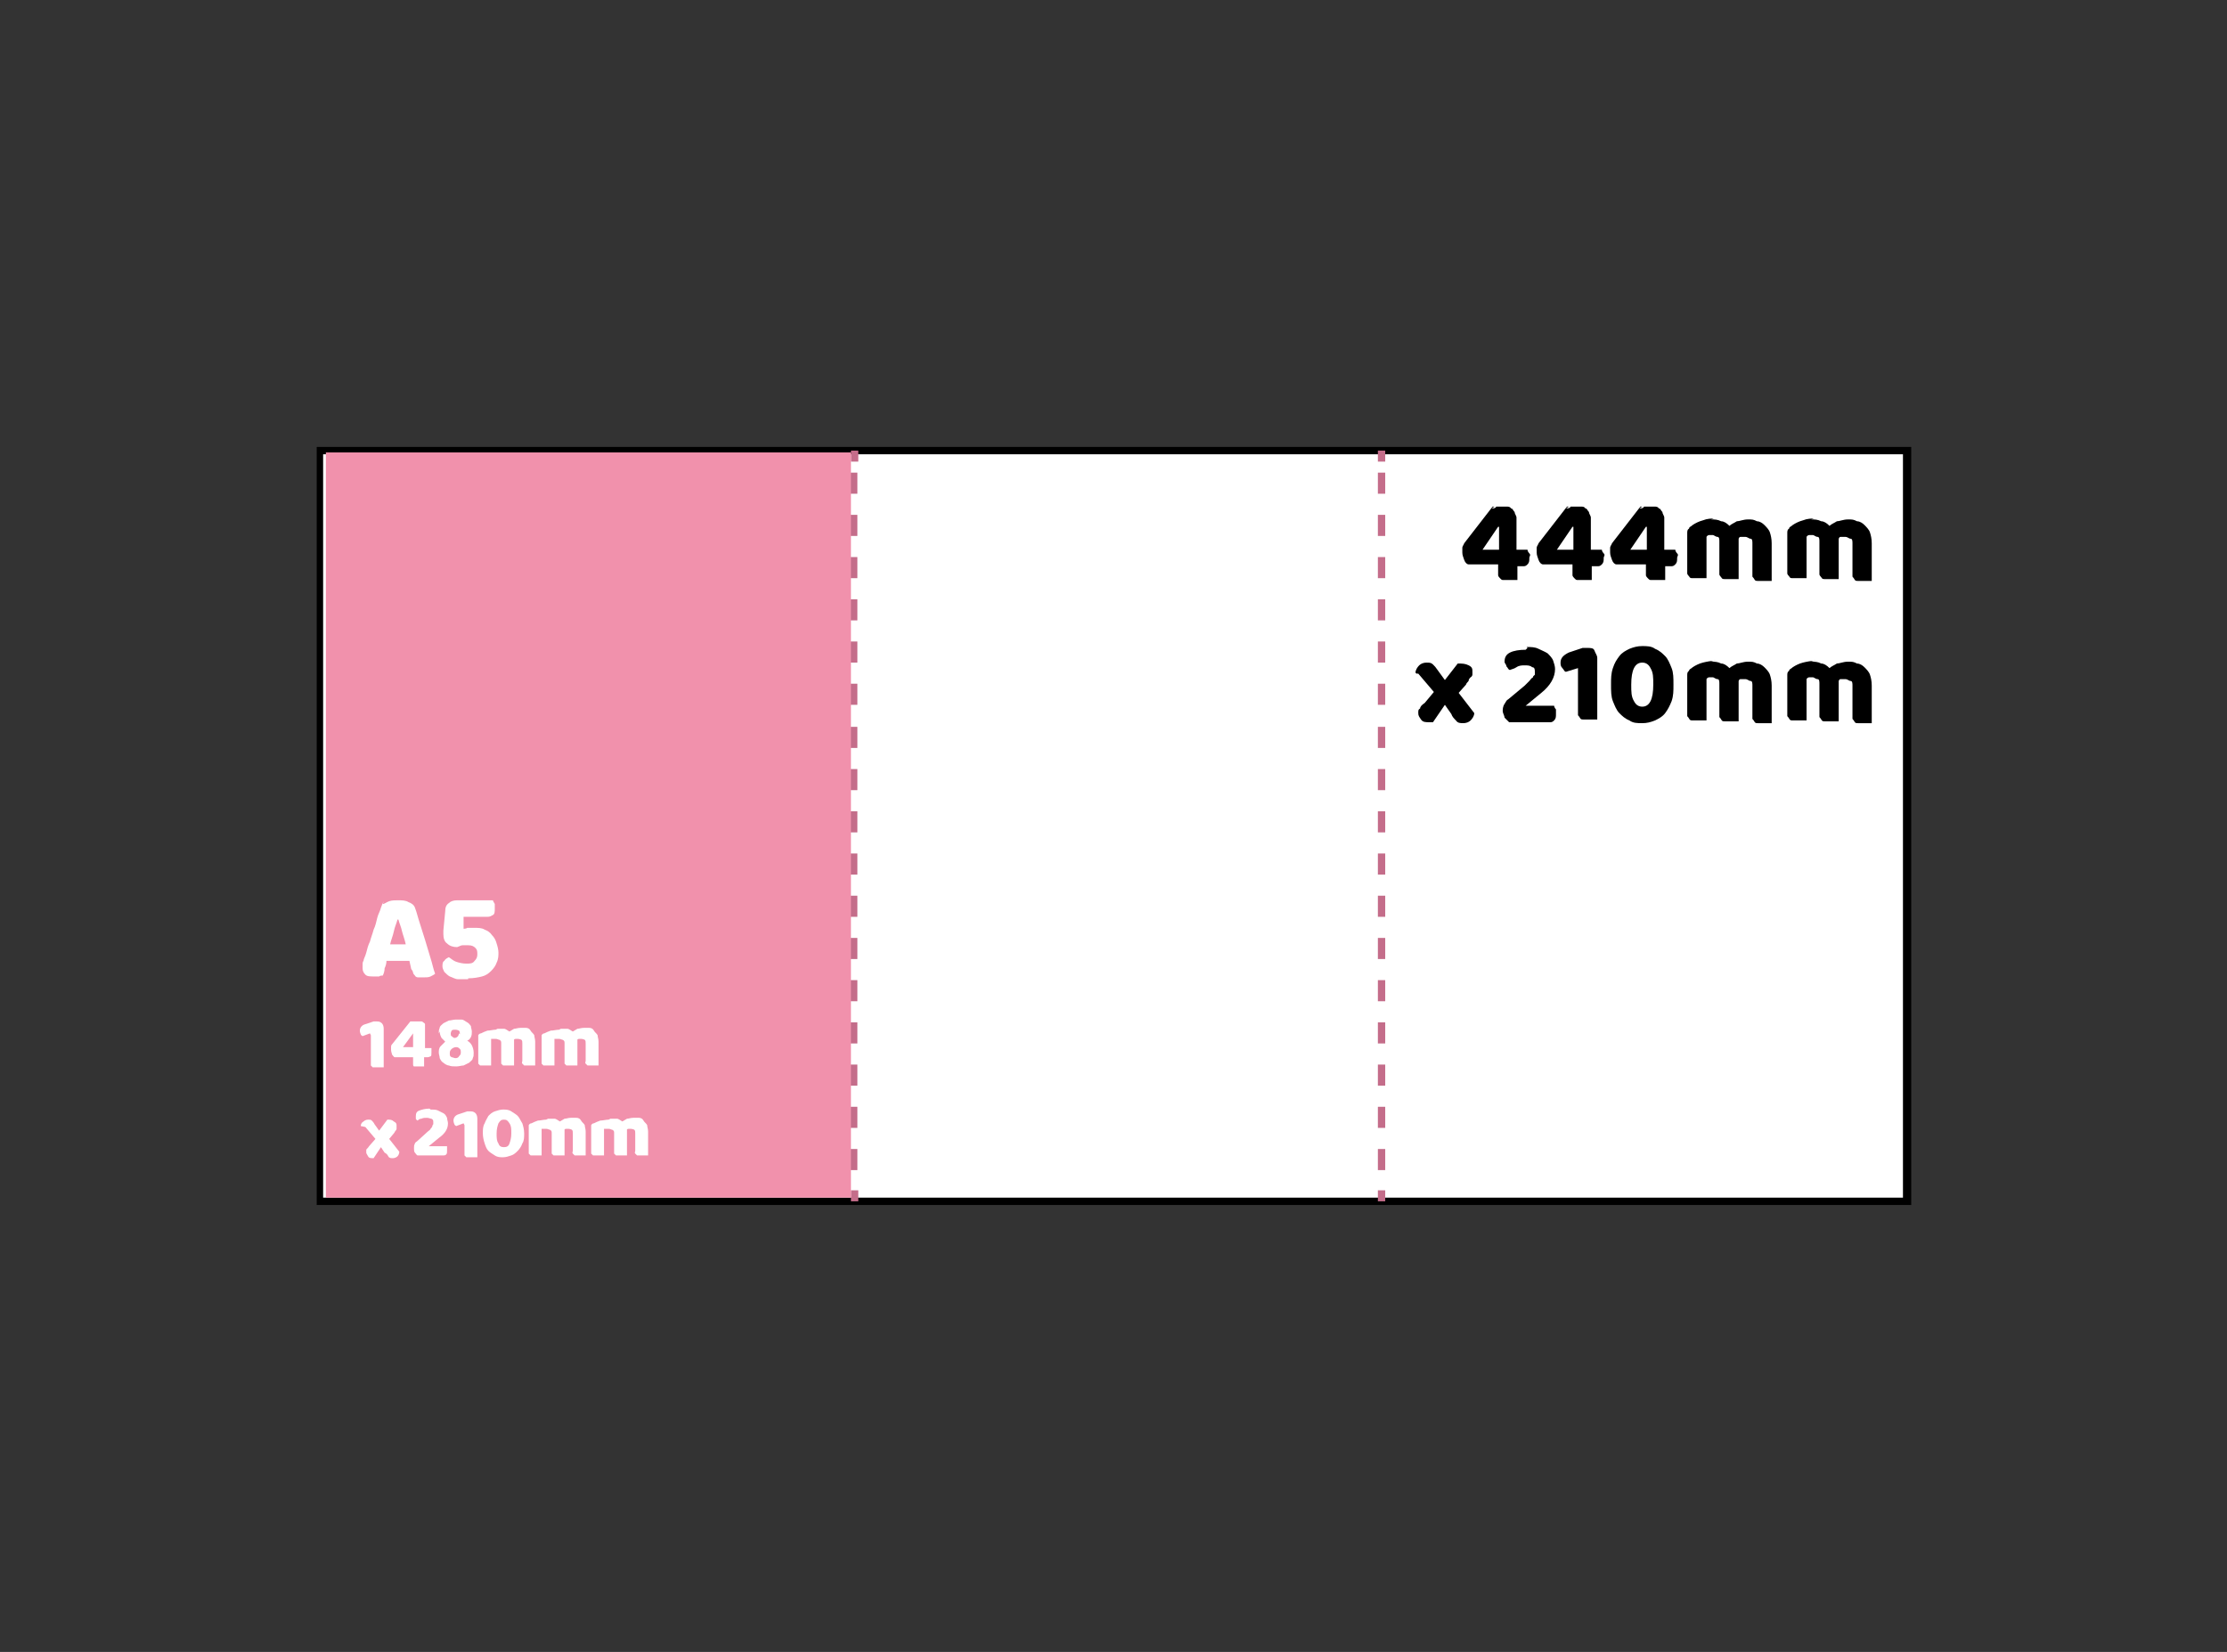
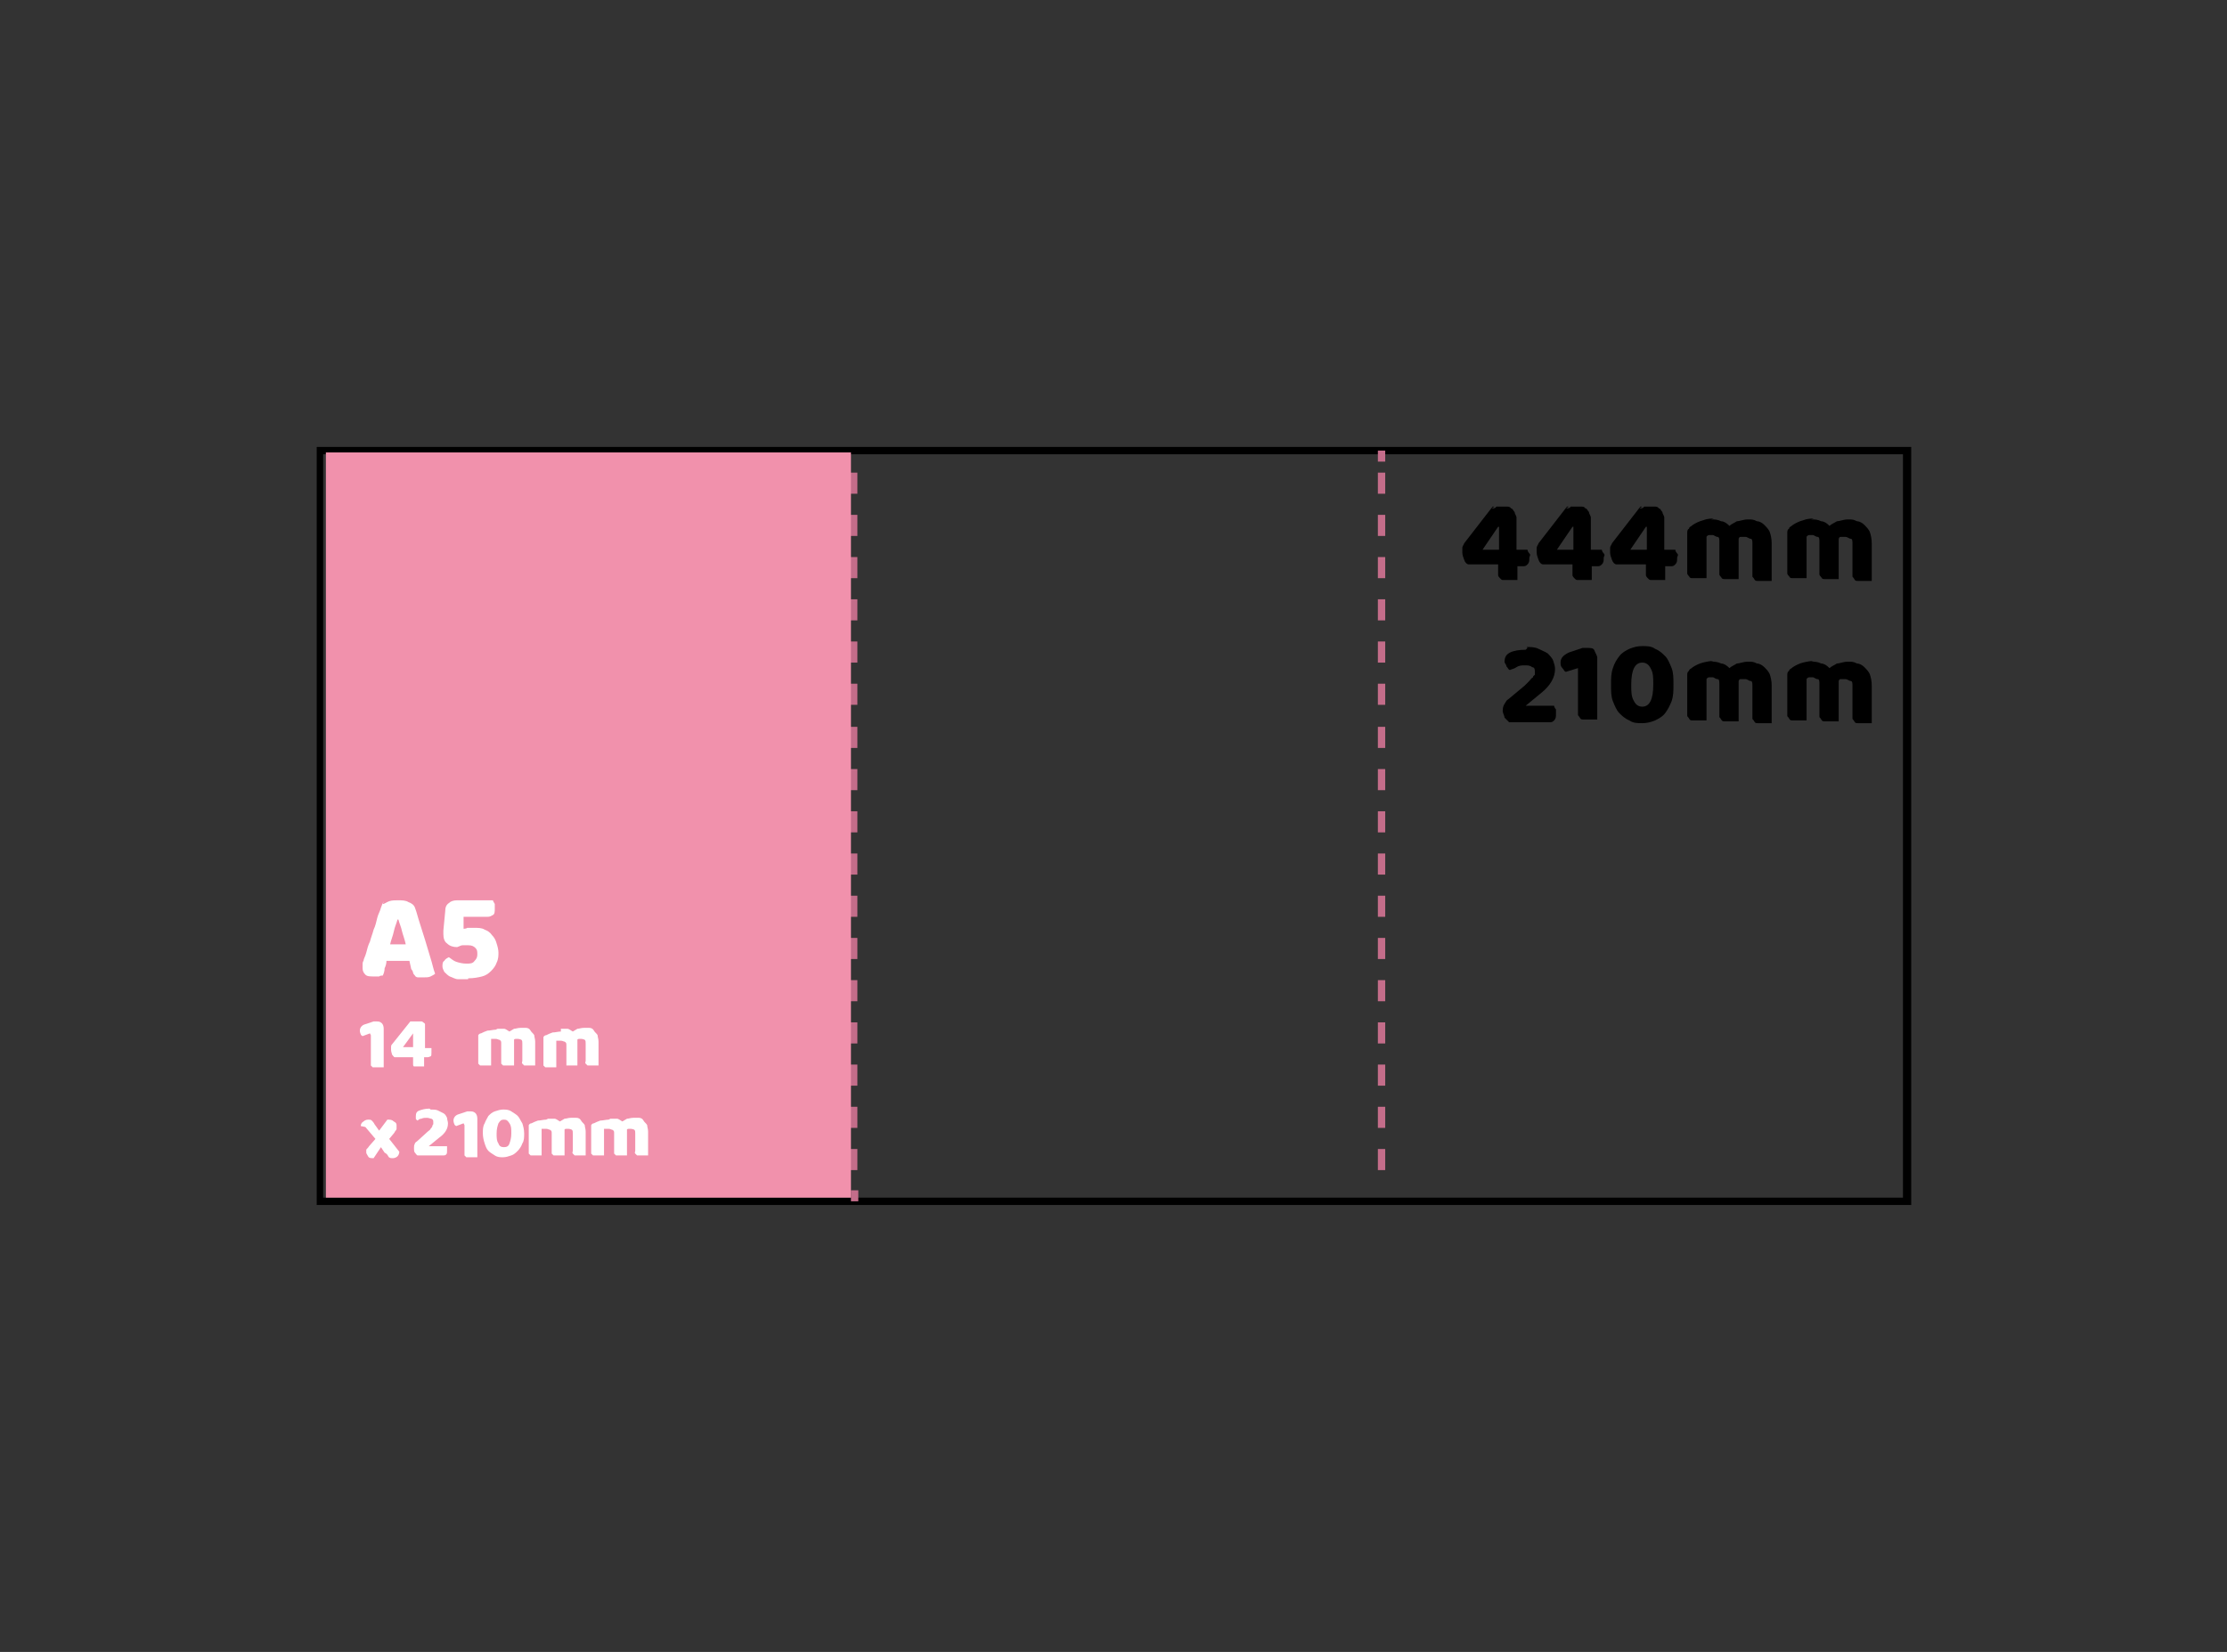
<svg xmlns="http://www.w3.org/2000/svg" id="Layer_1" version="1.1" viewBox="0 0 242.6 180">
  <rect x="0" y="0" width="242.6" height="180" fill="#333333" stroke="none" />
  <defs>
    <style>
      .st0 {
        fill: #f191ac;
      }

      .st1 {
        fill: #fff;
      }

      .st2 {
        fill: #c46d8a;
      }
    </style>
  </defs>
-   <rect class="st1" x="34.8" y="49.1" width="172.9" height="81.8" />
  <path d="M208.1,131.3H34.5V48.7h173.7v82.6ZM35.2,130.5h172.1V49.5H35.2v81Z" />
  <rect class="st2" x="92.7" y="129.7" width=".8" height="1.2" />
  <path class="st2" d="M93.4,127.5h-.8v-2.3h.8v2.3ZM93.4,122.9h-.8v-2.3h.8v2.3ZM93.4,118.3h-.8v-2.3h.8v2.3ZM93.4,113.7h-.8v-2.3h.8v2.3ZM93.4,109.1h-.8v-2.3h.8v2.3ZM93.4,104.5h-.8v-2.3h.8v2.3ZM93.4,99.9h-.8v-2.3h.8v2.3ZM93.4,95.3h-.8v-2.3h.8v2.3ZM93.4,90.7h-.8v-2.3h.8v2.3ZM93.4,86.1h-.8v-2.3h.8v2.3ZM93.4,81.5h-.8v-2.3h.8v2.3ZM93.4,76.8h-.8v-2.3h.8v2.3ZM93.4,72.2h-.8v-2.3h.8v2.3ZM93.4,67.6h-.8v-2.3h.8v2.3ZM93.4,63h-.8v-2.3h.8v2.3ZM93.4,58.4h-.8v-2.3h.8v2.3ZM93.4,53.8h-.8v-2.3h.8v2.3Z" />
-   <rect class="st2" x="92.7" y="49.1" width=".8" height="1.2" />
  <rect class="st0" x="35.5" y="49.3" width="57.2" height="81.2" />
  <path class="st1" d="M-26.8,72.8c.2,0,.5-.2.8-.3s.8-.2,1.2-.2,1.1,0,1.5.2c.5.2.7.5.8.8.2.6.5,1.3.7,2.1s.5,1.6.7,2.5.5,1.7.7,2.5c.2.8.5,1.5.6,2.1-.2.2-.3.3-.6.4s-.6.2-1,.2h-.7c-.2,0-.3,0-.5-.2-.2,0-.2-.2-.3-.4,0-.2-.2-.3-.2-.5l-.3-1.2h-3.1c0,.3-.2.7-.3,1.1,0,.4-.2.7-.3,1.1-.2,0-.3,0-.5.2h-.6c-.6,0-1,0-1.3-.3-.3-.2-.4-.5-.4-.8v-.5c0-.2,0-.4.2-.5,0-.3.2-.7.3-1.2s.3-.9.5-1.5c.2-.5.4-1.1.5-1.6.2-.5.4-1.1.5-1.6.2-.5.3-.9.5-1.3s.2-.7.3-.9h.3ZM-24.8,75c-.2.5-.3,1-.5,1.6-.2.6-.4,1.2-.5,1.8h2.1c-.2-.6-.3-1.2-.5-1.8-.2-.6-.3-1.1-.5-1.6h-.2Z" />
  <path class="st1" d="M-15.2,83.1c-.5,0-1,0-1.5-.2-.5,0-.8-.2-1.1-.4s-.5-.4-.7-.6c-.2-.2-.2-.5-.2-.8s0-.6.3-.8c.2-.2.4-.4.6-.5.3.2.7.5,1,.6.4.2.8.2,1.4.2s.9-.2,1.2-.4.3-.5.3-.8,0-.6-.3-.8c-.2-.2-.5-.3-1-.3s-.5,0-.8,0c-.2,0-.5.2-.7.3-.5,0-1-.2-1.3-.5-.3-.3-.5-.7-.5-1.3v-.5l.2-2.6c0-.5.2-.8.5-1.2s.7-.5,1.2-.5h4.9c0,.2.2.3.2.5,0,.2,0,.4,0,.6,0,.5,0,.8-.3.9-.2.2-.5.3-.8.3h-3.3l-.2,1.6c.2,0,.5,0,.7-.2h.8c.6,0,1.1,0,1.5.2.5.2.8.4,1.1.7s.5.7.6,1.1.2.8.2,1.3,0,.9-.2,1.4-.4.8-.8,1.2c-.3.3-.8.6-1.3.8-.5.2-1.2.3-1.9.3v.2Z" />
  <path class="st1" d="M-29.1,88.4l-.8.2s-.2-.2-.2-.2c0,0,0-.2,0-.4,0-.3.2-.5.5-.6l.8-.3h.3c.2,0,.4,0,.5.2.2.2.2.3.2.5v3.8h-.8c0,0-.2,0-.2,0s0,0-.2-.2v-3.1.2Z" />
  <path class="st1" d="M-25.1,87.2h.9c0,0,.2,0,.3,0,0,0,.2.2.2.2v2.2h.6s0,.2,0,.2v.3c0,.2,0,.3-.2.4,0,0-.2.2-.3.2h-.3v.8h-1.1l-.2-.2v-.7h-1.8c0,0-.2-.2-.3-.2,0,0-.2-.2-.2-.4v-.3c0,0,0-.2.2-.3l1.8-2.2.2-.2ZM-24.8,88.4h0l-1,1.4h1v-1.4Z" />
  <path class="st1" d="M-22.3,88.4c0-.2,0-.4.2-.5,0-.2.2-.3.3-.4.2-.2.3-.2.5-.3.2,0,.5,0,.7,0s.5,0,.7,0c.2,0,.4.2.5.2s.2.2.3.4.2.3.2.5,0,.4-.2.5c0,.2-.2.3-.4.4.2.2.3.3.5.5s.2.4.2.7,0,.4-.2.5-.2.3-.4.4c-.2.2-.3.2-.5.3-.2,0-.5,0-.8,0s-.5,0-.8,0c-.2,0-.4-.2-.5-.3-.2-.2-.3-.2-.4-.4s-.2-.3-.2-.5,0-.5.2-.7.2-.3.4-.4c-.2,0-.2-.2-.3-.4s-.2-.4-.2-.6h.2ZM-21.2,90.3c0,.2,0,.3.2.4,0,0,.2.2.4.2s.3,0,.4-.2.2-.2.2-.4,0-.2-.2-.4-.2-.2-.4-.2c-.2,0-.4.2-.5.2,0,0-.2.2-.2.4h0ZM-20.2,88.4c0-.2,0-.2-.2-.3s-.2-.2-.3-.2-.2,0-.3.2-.2.2-.2.3,0,.2.2.3c0,0,.2.2.3.2s.3,0,.4-.2.2-.2.2-.3h0Z" />
  <path class="st1" d="M-16.5,88c.2,0,.4,0,.6,0,.2,0,.4.2.5.2.2,0,.3-.2.5-.2.2,0,.4,0,.7,0h.5c.2,0,.3.2.5.2.2,0,.2.2.3.4,0,.2.2.4.2.6v2.3h-.8c0,0-.2,0-.2,0,0,0,0,0-.2-.2v-2.1c0-.2,0-.2-.2-.3,0,0-.2,0-.3,0h-.2c0,0-.2,0-.2,0h0v2.5h-.8c0,0-.2,0-.2,0s0,0-.2-.2v-2.1c0-.2,0-.2-.2-.3s-.2,0-.3,0h-.2s-.2,0-.2,0v2.5h-.8c0,0-.2,0-.2,0s0,0-.2-.2v-2.5c0-.2,0-.2,0-.3,0,0,.2-.2.2-.2.2-.2.4-.2.6-.3.2,0,.5,0,.8,0v.4Z" />
  <path class="st1" d="M-10.3,88c.2,0,.4,0,.6,0,.2,0,.4.2.5.2.2,0,.3-.2.5-.2.2,0,.4,0,.7,0h.5c.2,0,.3.2.5.2.2,0,.2.2.3.4,0,.2.2.4.2.6v2.3h-.8c0,0-.2,0-.2,0,0,0,0,0-.2-.2v-2.1c0-.2,0-.2-.2-.3,0,0-.2,0-.3,0h-.2c0,0-.2,0-.2,0h0v2.5h-.8c0,0-.2,0-.2,0s0,0-.2-.2v-2.1c0-.2,0-.2-.2-.3s-.2,0-.3,0h-.2s-.2,0-.2,0v2.5h-.8c0,0-.2,0-.2,0s0,0-.2-.2v-2.5c0-.2,0-.2,0-.3,0,0,.2-.2.2-.2.2-.2.4-.2.6-.3s.5,0,.8,0v.4Z" />
  <path class="st1" d="M-30,97.4c0-.2.2-.3.2-.5,0-.2.2-.2.5-.2s.3,0,.4.2c0,0,.2.2.3.3l.5.6.8-1.1c.3,0,.5,0,.6.2.2,0,.2.2.2.4v.3s0,0-.2.2c0,0-.2.2-.2.2l-.5.5,1,1.3c0,.2,0,.3-.2.5-.2,0-.3.2-.5.2s-.3,0-.5-.2c0,0-.2-.2-.3-.4l-.4-.5-.8,1.1h0c-.2,0-.5,0-.5-.2-.2,0-.2-.2-.2-.4s0-.2,0-.3c0,0,.2-.2.3-.4l.6-.7-1-1.2h-.2Z" />
  <path class="st1" d="M-23.1,95.9c.3,0,.5,0,.8,0s.4.2.5.3.2.2.3.5c0,.2.2.3.2.5,0,.5-.3,1-.8,1.5l-1,.8h1.8s0,.2,0,.2v.3c0,.2,0,.3-.2.4,0,0-.2,0-.3,0h-2.5c0,0-.2-.2-.2-.3s0-.2,0-.4,0-.3,0-.4.2-.2.2-.3l1-.8c.2,0,.2-.2.3-.3,0,0,.2-.2.2-.2s0-.2,0-.2v-.2c0-.2,0-.2-.2-.3-.2,0-.2-.2-.5-.2s-.4,0-.5,0c-.2,0-.3.2-.4.2,0,0-.2-.2-.2-.2s0-.2,0-.3c0-.2.2-.5.4-.5.2-.2.5-.2,1-.2v-.2Z" />
  <path class="st1" d="M-19.9,97.2l-.8.2s-.2-.2-.2-.2c0,0,0-.2,0-.4,0-.3.2-.5.5-.6l.8-.3h.3c.2,0,.4,0,.5.2.2.2.2.3.2.5v3.8h-.8c0,0-.2,0-.2,0s0,0-.2-.2v-3.1.2Z" />
  <path class="st1" d="M-14,98.2c0,.4,0,.7-.2,1,0,.3-.2.5-.4.8s-.4.4-.6.5-.5.2-.8.2-.5,0-.8-.2c-.2,0-.5-.2-.6-.5s-.3-.5-.4-.8-.2-.6-.2-1,0-.7.2-1c0-.3.2-.5.4-.8s.4-.4.6-.5.5-.2.8-.2.5,0,.8.2c.2,0,.5.2.6.5s.3.5.4.8.2.6.2,1ZM-15.3,98.2c0-.5,0-.8-.2-1s-.3-.4-.5-.4-.4.2-.5.4-.2.5-.2,1,0,.8.2,1,.3.4.5.4.4-.2.5-.4.2-.5.2-1Z" />
  <path class="st1" d="M-11.6,96.7c.2,0,.4,0,.6,0,.2,0,.4.2.5.2.2,0,.3-.2.5-.2.2,0,.4,0,.7,0h.5c.2,0,.3.2.5.2.2,0,.2.2.3.4,0,.2.2.4.2.6v2.3h-.8c0,0-.2,0-.2,0,0,0,0,0-.2-.2v-2.1c0-.2,0-.2-.2-.3,0,0-.2,0-.3,0h-.2c0,0-.2,0-.2,0h0v2.5h-.8c0,0-.2,0-.2,0s0,0-.2-.2v-2.1c0-.2,0-.2-.2-.3s-.2,0-.3,0h-.2s-.2,0-.2,0v2.5h-.8c0,0-.2,0-.2,0s0,0-.2-.2v-2.5c0-.2,0-.2,0-.3,0,0,.2-.2.2-.2.2-.2.4-.2.6-.3s.5,0,.8,0v.4Z" />
  <path class="st1" d="M-5.4,96.7c.2,0,.4,0,.6,0,.2,0,.4.2.5.2.2,0,.3-.2.5-.2.2,0,.4,0,.7,0h.5c.2,0,.3.2.5.2.2,0,.2.2.3.4,0,.2.2.4.2.6v2.3h-.8c0,0-.2,0-.2,0,0,0,0,0-.2-.2v-2.1c0-.2,0-.2-.2-.3,0,0-.2,0-.3,0h-.2c0,0-.2,0-.2,0h0v2.5h-.8c0,0-.2,0-.2,0s0,0-.2-.2v-2.1c0-.2,0-.2-.2-.3s-.2,0-.3,0h-.2s-.2,0-.2,0v2.5h-.8c0,0-.2,0-.2,0s0,0-.2-.2v-2.5c0-.2,0-.2,0-.3,0,0,.2-.2.2-.2.2-.2.4-.2.6-.3s.5,0,.8,0v.4Z" />
-   <rect class="st2" x="150.1" y="129.7" width=".8" height="1.2" />
  <path class="st2" d="M150.9,127.5h-.8v-2.3h.8v2.3ZM150.9,122.9h-.8v-2.3h.8v2.3ZM150.9,118.3h-.8v-2.3h.8v2.3ZM150.9,113.7h-.8v-2.3h.8v2.3ZM150.9,109.1h-.8v-2.3h.8v2.3ZM150.9,104.5h-.8v-2.3h.8v2.3ZM150.9,99.9h-.8v-2.3h.8v2.3ZM150.9,95.3h-.8v-2.3h.8v2.3ZM150.9,90.7h-.8v-2.3h.8v2.3ZM150.9,86.1h-.8v-2.3h.8v2.3ZM150.9,81.5h-.8v-2.3h.8v2.3ZM150.9,76.8h-.8v-2.3h.8v2.3ZM150.9,72.2h-.8v-2.3h.8v2.3ZM150.9,67.6h-.8v-2.3h.8v2.3ZM150.9,63h-.8v-2.3h.8v2.3ZM150.9,58.4h-.8v-2.3h.8v2.3ZM150.9,53.8h-.8v-2.3h.8v2.3Z" />
  <rect class="st2" x="150.1" y="49.1" width=".8" height="1.2" />
  <path d="M162.5,55.4c.2,0,.4,0,.5-.2h1.1c.2,0,.4,0,.5.2.2,0,.2.2.4.4,0,.2.2.4.2.6v3.5h1.2c0,0,0,.2.2.4s0,.3,0,.5c0,.3,0,.5-.2.7-.2.2-.3.2-.5.2h-.6v1.5h-1.5c-.2,0-.2,0-.4-.2,0,0-.2-.2-.2-.3s0-.3,0-.5v-.7h-3.2c-.2,0-.4-.2-.5-.5s-.2-.5-.2-.8v-.5c0-.2.2-.4.2-.5l3.1-4h.2ZM163.2,57.4h0l-1.7,2.5h1.8v-2.5h0Z" />
  <path d="M170.6,55.4c.2,0,.4,0,.5-.2h1.1c.2,0,.4,0,.5.2.2,0,.2.2.4.4,0,.2.2.4.2.6v3.5h1.2c0,0,0,.2.2.4s0,.3,0,.5c0,.3,0,.5-.2.7-.2.2-.3.2-.5.2h-.6v1.5h-1.5c-.2,0-.2,0-.4-.2,0,0-.2-.2-.2-.3s0-.3,0-.5v-.7h-3.2c-.2,0-.4-.2-.5-.5s-.2-.5-.2-.8v-.5c0-.2.2-.4.2-.5l3.1-4h.2ZM171.3,57.4h0l-1.7,2.5h1.8v-2.5h0Z" />
  <path d="M178.6,55.4c.2,0,.4,0,.5-.2h1.1c.2,0,.4,0,.5.2.2,0,.2.2.4.4,0,.2.2.4.2.6v3.5h1.2c0,0,0,.2.2.4s0,.3,0,.5c0,.3,0,.5-.2.7-.2.2-.3.2-.5.2h-.6v1.5h-1.5c-.2,0-.2,0-.4-.2,0,0-.2-.2-.2-.3s0-.3,0-.5v-.7h-3.2c-.2,0-.4-.2-.5-.5s-.2-.5-.2-.8v-.5c0-.2.2-.4.2-.5l3.1-4h.2ZM179.3,57.4h0l-1.7,2.5h1.8v-2.5h0Z" />
  <path d="M186.4,56.6c.4,0,.7,0,1.1.2.3,0,.6.2.9.5.2-.2.5-.3.8-.5.3,0,.7-.2,1.2-.2s.6,0,1,.2c.3,0,.6.2.8.4s.5.5.6.8.2.7.2,1.2v4.1c0,0-.2,0-.4,0h-1.1c-.2,0-.3,0-.4-.2s-.2-.2-.2-.3c0-.2,0-.3,0-.5v-3.1c0-.2,0-.5-.2-.5s-.3-.2-.6-.2-.2,0-.4,0c-.2,0-.2,0-.3.2h0v4.4c0,0-.2,0-.4,0h-1.1c-.2,0-.3,0-.4-.2,0,0-.2-.2-.2-.3,0-.2,0-.3,0-.5v-3.1c0-.2,0-.5-.2-.5s-.4-.2-.5-.2h-.4c0,0-.2,0-.3.2v4.5c0,0-.2,0-.4,0h-1.1c-.2,0-.3,0-.4-.2,0,0-.2-.2-.2-.3,0-.2,0-.3,0-.5v-3.9c0-.2,0-.4.2-.5,0-.2.2-.2.4-.4.3-.2.7-.4,1.1-.5.5-.2.9-.2,1.4-.2h-.2Z" />
  <path d="M197.3,56.6c.4,0,.7,0,1.1.2.3,0,.6.2.9.5.2-.2.5-.3.8-.5.3,0,.7-.2,1.2-.2s.6,0,1,.2c.3,0,.6.2.8.4s.5.5.6.8.2.7.2,1.2v4.1c0,0-.2,0-.4,0h-1.1c-.2,0-.3,0-.4-.2s-.2-.2-.2-.3c0-.2,0-.3,0-.5v-3.1c0-.2,0-.5-.2-.5s-.3-.2-.6-.2-.2,0-.4,0c-.2,0-.2,0-.3.2h0v4.4c0,0-.2,0-.4,0h-1.1c-.2,0-.3,0-.4-.2,0,0-.2-.2-.2-.3,0-.2,0-.3,0-.5v-3.1c0-.2,0-.5-.2-.5s-.4-.2-.5-.2h-.4c0,0-.2,0-.3.2v4.5c0,0-.2,0-.4,0h-1.1c-.2,0-.3,0-.4-.2,0,0-.2-.2-.2-.3,0-.2,0-.3,0-.5v-3.9c0-.2,0-.4.2-.5,0-.2.2-.2.4-.4.3-.2.7-.4,1.1-.5.5-.2.9-.2,1.4-.2h-.2Z" />
-   <path d="M154.2,73.3c0-.3.2-.6.4-.8.2-.2.5-.3.8-.3s.5,0,.7.2c.2.2.3.3.5.6l.8,1.1,1.4-1.8c.5,0,.8,0,1.2.2s.4.4.4.7v.3c0,0,0,.2-.2.3,0,0-.2.2-.2.3,0,.2-.2.2-.3.5l-.8.9,1.7,2.2c0,.3-.2.6-.4.8s-.5.3-.8.3-.6,0-.8-.3c-.2-.2-.4-.4-.5-.7l-.7-1-1.3,1.9h-.3c-.5,0-.8,0-1-.3s-.3-.4-.3-.7,0-.4.2-.5c0-.2.2-.4.5-.6l1-1.2-1.7-2h-.2Z" />
  <path d="M166.3,70.5c.5,0,.9,0,1.3.2s.7.3,1,.5c.2.2.5.5.6.8s.2.6.2.9c0,.9-.5,1.8-1.5,2.6l-1.7,1.4h3.1c0,0,0,.2.2.4v.5c0,.3,0,.5-.2.7-.2.2-.3.2-.5.2h-4.4c-.2-.2-.3-.3-.5-.5,0-.2-.2-.5-.2-.7s0-.5.2-.8.2-.4.4-.5l1.8-1.5c.2-.2.4-.4.5-.5s.2-.3.4-.4c0-.2.2-.2.2-.3v-.3c0-.2,0-.5-.3-.5-.2-.2-.5-.2-.8-.2s-.6,0-.9.2-.5.2-.7.3c-.2,0-.2-.2-.4-.4,0-.2-.2-.3-.2-.5,0-.5.2-.8.6-1s1-.3,1.7-.3l.2-.2Z" />
  <path d="M171.9,72.8l-1.3.4c-.2,0-.2-.2-.4-.4s-.2-.4-.2-.6c0-.5.3-.8.9-1.1l1.5-.5h.5c.4,0,.7,0,.8.3s.3.5.3.8v6.7h-1.5c-.2,0-.3,0-.4-.2s-.2-.2-.2-.3c0-.2,0-.3,0-.5v-4.8.2Z" />
  <path d="M182.3,74.6c0,.7,0,1.2-.2,1.8-.2.5-.4.9-.7,1.3s-.7.6-1.1.8c-.5.2-.9.3-1.4.3s-1,0-1.4-.3c-.5-.2-.8-.5-1.1-.8s-.5-.8-.7-1.3-.2-1.1-.2-1.8,0-1.2.2-1.8.4-.9.7-1.3.7-.6,1.1-.8c.5-.2.9-.3,1.4-.3s1,0,1.4.3c.5.2.8.5,1.1.8s.5.8.7,1.3.2,1.1.2,1.8ZM180.1,74.6c0-.8,0-1.3-.3-1.8-.2-.4-.5-.6-.9-.6s-.7.2-.9.6-.3,1-.3,1.8,0,1.3.3,1.8c.2.4.5.6.9.6s.7-.2.9-.6.3-1,.3-1.8Z" />
  <path d="M186.4,72.1c.4,0,.7,0,1.1.2.3,0,.6.2.9.5.2-.2.5-.3.8-.5.3,0,.7-.2,1.2-.2s.6,0,1,.2c.3,0,.6.2.8.4s.5.5.6.8.2.7.2,1.2v4.1c0,0-.2,0-.4,0h-1.1c-.2,0-.3,0-.4-.2s-.2-.2-.2-.3c0-.2,0-.3,0-.5v-3.1c0-.2,0-.5-.2-.5s-.3-.2-.6-.2-.2,0-.4,0c-.2,0-.2,0-.3.2h0v4.4c0,0-.2,0-.4,0h-1.1c-.2,0-.3,0-.4-.2s-.2-.2-.2-.3c0-.2,0-.3,0-.5v-3.1c0-.2,0-.5-.2-.5s-.4-.2-.5-.2h-.4c0,0-.2,0-.3.2v4.5c0,0-.2,0-.4,0h-1.1c-.2,0-.3,0-.4-.2s-.2-.2-.2-.3c0-.2,0-.3,0-.5v-3.9c0-.2,0-.4.2-.5,0-.2.2-.2.4-.4.3-.2.7-.4,1.1-.5s.9-.2,1.4-.2h-.2Z" />
  <path d="M197.3,72.1c.4,0,.7,0,1.1.2.3,0,.6.2.9.5.2-.2.5-.3.8-.5.3,0,.7-.2,1.2-.2s.6,0,1,.2c.3,0,.6.2.8.4s.5.5.6.8.2.7.2,1.2v4.1c0,0-.2,0-.4,0h-1.1c-.2,0-.3,0-.4-.2s-.2-.2-.2-.3c0-.2,0-.3,0-.5v-3.1c0-.2,0-.5-.2-.5s-.3-.2-.6-.2-.2,0-.4,0c-.2,0-.2,0-.3.2h0v4.4c0,0-.2,0-.4,0h-1.1c-.2,0-.3,0-.4-.2s-.2-.2-.2-.3c0-.2,0-.3,0-.5v-3.1c0-.2,0-.5-.2-.5s-.4-.2-.5-.2h-.4c0,0-.2,0-.3.2v4.5c0,0-.2,0-.4,0h-1.1c-.2,0-.3,0-.4-.2s-.2-.2-.2-.3c0-.2,0-.3,0-.5v-3.9c0-.2,0-.4.2-.5,0-.2.2-.2.4-.4.3-.2.7-.4,1.1-.5s.9-.2,1.4-.2h-.2Z" />
  <g>
    <path class="st1" d="M41.7,98.5c.2,0,.4-.2.7-.3s.6-.1.9-.1c.5,0,.9,0,1.2.2.3.1.6.3.7.6.2.5.3,1,.5,1.6.2.6.4,1.3.6,1.9.2.7.4,1.3.6,2,.2.6.3,1.2.5,1.7-.1.1-.3.2-.5.3s-.5.1-.8.1-.4,0-.5,0c-.1,0-.3,0-.4-.2,0,0-.2-.2-.2-.3,0-.1-.1-.3-.2-.4l-.2-.9h-2.5c0,.3-.1.6-.2.8,0,.3-.1.6-.2.8-.1,0-.3,0-.4.1-.1,0-.3,0-.5,0-.5,0-.8,0-1-.2-.2-.2-.3-.4-.3-.7s0-.3,0-.4c0-.1,0-.3.1-.4,0-.2.2-.5.3-.9s.2-.8.4-1.2c.1-.4.3-.9.4-1.3.2-.4.3-.9.4-1.3.1-.4.3-.7.4-1.1.1-.3.2-.5.3-.7ZM43.3,100.2c-.1.4-.3.8-.4,1.3s-.3.9-.4,1.4h1.7c-.1-.5-.3-1-.4-1.4-.1-.5-.3-.9-.4-1.3h0Z" />
    <path class="st1" d="M51,106.7c-.4,0-.8,0-1.1,0-.3,0-.6-.2-.9-.3-.2-.1-.4-.3-.6-.5-.1-.2-.2-.4-.2-.6s0-.5.2-.6c.1-.2.3-.3.5-.4.3.2.5.4.8.5.3.1.7.2,1.1.2s.7,0,.9-.3c.2-.2.3-.4.3-.7s0-.5-.2-.7c-.2-.2-.4-.3-.8-.3s-.4,0-.6,0c-.2,0-.3.1-.6.2-.4,0-.8-.1-1.1-.4-.3-.2-.4-.6-.4-1h0c0-.1,0-.2,0-.4l.2-2.1c0-.4.1-.7.4-.9.2-.2.5-.3.9-.3h3.9c0,.1.1.2.2.4,0,.2,0,.3,0,.5,0,.3,0,.6-.2.7-.2.1-.3.2-.6.2h-2.6v1.3c0,0,.3,0,.4-.1.2,0,.4,0,.7,0,.5,0,.9,0,1.2.2.3.1.6.3.8.6.2.2.4.5.5.9.1.3.2.7.2,1s0,.7-.2,1.1c-.1.3-.3.6-.6.9-.3.3-.6.5-1,.6s-.9.2-1.5.2Z" />
    <path class="st1" d="M40.3,112.6l-.8.3c0,0-.2-.1-.2-.2,0,0-.1-.2-.1-.4,0-.3.2-.6.6-.7l.9-.3h.3c.2,0,.4,0,.6.2.1.1.2.3.2.6v4.2c0,0-.1,0-.3,0-.1,0-.2,0-.4,0s-.2,0-.3,0c0,0-.2,0-.2,0,0,0-.1-.1-.2-.2,0,0,0-.2,0-.3v-3Z" />
    <path class="st1" d="M44.6,111.3c.1,0,.2,0,.4,0,.1,0,.3,0,.4,0s.2,0,.4,0,.2,0,.3.1c0,0,.2.1.2.2,0,0,0,.2,0,.4v2.2h.7c0,0,0,.1,0,.2,0,0,0,.2,0,.3,0,.2,0,.4-.1.4,0,0-.2.1-.3.1h-.4v1c0,0-.1,0-.3,0-.1,0-.2,0-.3,0s-.2,0-.3,0c0,0-.2,0-.2,0,0,0-.1,0-.1-.2,0,0,0-.2,0-.3v-.5h-2c-.1,0-.2-.2-.3-.3,0-.1-.1-.3-.1-.5s0-.2,0-.3c0-.1,0-.2.1-.3l2-2.5ZM45,112.6h0l-1.1,1.5h1.1v-1.5Z" />
-     <path class="st1" d="M47.8,112.6c0-.2,0-.4.1-.6,0-.2.2-.3.4-.5.2-.1.4-.2.6-.3.2,0,.5-.1.7-.1s.5,0,.7,0c.2,0,.4.2.6.3.2.1.3.3.4.4,0,.2.1.4.1.6s0,.4-.1.6-.2.3-.4.4c.2.1.4.3.5.5.1.2.2.5.2.8s0,.4-.1.6c0,.2-.2.3-.4.5-.2.1-.4.2-.6.3-.2,0-.5.1-.8.1s-.6,0-.8-.1c-.2,0-.5-.2-.6-.3-.2-.1-.3-.3-.4-.5,0-.2-.1-.4-.1-.6s0-.5.2-.7.3-.3.5-.5c-.1-.1-.3-.3-.4-.4-.1-.2-.2-.4-.2-.7ZM49,114.8c0,.2,0,.3.2.4.1,0,.3.1.4.1s.3,0,.4-.2c.1-.1.2-.2.2-.4s0-.3-.1-.4-.2-.2-.4-.2c-.2,0-.4.1-.5.2s-.2.2-.2.4ZM50.1,112.7c0-.1,0-.3-.1-.4,0,0-.2-.1-.4-.1s-.3,0-.4.1c0,0-.1.2-.1.3s0,.3.1.3c0,0,.2.2.3.2.2,0,.3-.1.4-.2,0,0,.1-.2.1-.3Z" />
    <path class="st1" d="M54.2,112.1c.2,0,.4,0,.7,0,.2,0,.4.2.6.3.2-.1.3-.2.5-.3.2,0,.4-.1.7-.1s.4,0,.6,0,.4.1.5.3.3.3.4.5c0,.2.1.4.1.7v2.6c0,0-.1,0-.3,0-.1,0-.2,0-.4,0s-.2,0-.3,0c0,0-.2,0-.2,0,0,0-.1-.1-.2-.2s0-.2,0-.3v-1.9c0-.2,0-.3-.1-.4,0,0-.2-.1-.4-.1s-.2,0-.2,0-.2,0-.2.1c0,0,0,0,0,0h0v2.8c0,0-.1,0-.3,0-.1,0-.2,0-.4,0s-.2,0-.3,0c0,0-.2,0-.2,0s-.1-.1-.2-.2c0,0,0-.2,0-.3v-1.9c0-.2,0-.3-.2-.4-.1,0-.2-.1-.4-.1s-.2,0-.3,0c0,0-.1,0-.2,0v2.9c0,0-.1,0-.3,0-.1,0-.2,0-.4,0s-.2,0-.3,0c0,0-.2,0-.2,0,0,0-.1-.1-.2-.2,0,0,0-.2,0-.3v-2.5c0-.1,0-.3,0-.3,0,0,.1-.2.3-.2.2-.1.4-.2.7-.3.3,0,.6-.1.9-.1Z" />
-     <path class="st1" d="M61.1,112.1c.2,0,.4,0,.7,0,.2,0,.4.2.6.3.2-.1.3-.2.5-.3.2,0,.4-.1.7-.1s.4,0,.6,0,.4.1.5.3.3.3.4.5c0,.2.1.4.1.7v2.6c0,0-.1,0-.3,0-.1,0-.2,0-.4,0s-.2,0-.3,0c0,0-.2,0-.2,0,0,0-.1-.1-.2-.2s0-.2,0-.3v-1.9c0-.2,0-.3-.1-.4,0,0-.2-.1-.4-.1s-.2,0-.2,0-.2,0-.2.1c0,0,0,0,0,0h0v2.8c0,0-.1,0-.3,0-.1,0-.2,0-.4,0s-.2,0-.3,0c0,0-.2,0-.2,0s-.1-.1-.2-.2c0,0,0-.2,0-.3v-1.9c0-.2,0-.3-.2-.4-.1,0-.2-.1-.4-.1s-.2,0-.3,0c0,0-.1,0-.2,0v2.9c0,0-.1,0-.3,0-.1,0-.2,0-.4,0s-.2,0-.3,0c0,0-.2,0-.2,0,0,0-.1-.1-.2-.2,0,0,0-.2,0-.3v-2.5c0-.1,0-.3,0-.3,0,0,.1-.2.3-.2.2-.1.4-.2.7-.3.3,0,.6-.1.9-.1Z" />
+     <path class="st1" d="M61.1,112.1c.2,0,.4,0,.7,0,.2,0,.4.2.6.3.2-.1.3-.2.5-.3.2,0,.4-.1.7-.1s.4,0,.6,0,.4.1.5.3.3.3.4.5c0,.2.1.4.1.7v2.6c0,0-.1,0-.3,0-.1,0-.2,0-.4,0s-.2,0-.3,0c0,0-.2,0-.2,0,0,0-.1-.1-.2-.2s0-.2,0-.3v-1.9c0-.2,0-.3-.1-.4,0,0-.2-.1-.4-.1s-.2,0-.2,0-.2,0-.2.1c0,0,0,0,0,0h0v2.8c0,0-.1,0-.3,0-.1,0-.2,0-.4,0s-.2,0-.3,0c0,0-.2,0-.2,0c0,0,0-.2,0-.3v-1.9c0-.2,0-.3-.2-.4-.1,0-.2-.1-.4-.1s-.2,0-.3,0c0,0-.1,0-.2,0v2.9c0,0-.1,0-.3,0-.1,0-.2,0-.4,0s-.2,0-.3,0c0,0-.2,0-.2,0,0,0-.1-.1-.2-.2,0,0,0-.2,0-.3v-2.5c0-.1,0-.3,0-.3,0,0,.1-.2.3-.2.2-.1.4-.2.7-.3.3,0,.6-.1.9-.1Z" />
    <path class="st1" d="M39.3,122.7c0-.2.1-.4.3-.5.1-.1.3-.2.5-.2s.3,0,.4.1.2.2.3.4l.5.7.9-1.2c.3,0,.5,0,.7.2.2.1.3.2.3.4s0,.1,0,.2c0,0,0,.1,0,.2,0,0,0,.1-.1.2s-.1.2-.2.3l-.5.6,1.1,1.4c0,.2-.1.4-.2.5-.1.1-.3.2-.5.2-.2,0-.4,0-.5-.2s-.2-.3-.4-.4l-.4-.6-.8,1.2s0,0,0,0c0,0,0,0,0,0-.3,0-.5,0-.6-.2s-.2-.3-.2-.4,0-.2,0-.3c0-.1.2-.2.3-.4l.7-.8-1.1-1.3Z" />
    <path class="st1" d="M46.9,120.9c.3,0,.6,0,.8.1s.4.2.6.3.3.3.4.5c0,.2.1.4.1.6,0,.6-.3,1.1-1,1.6l-1.1.9h2c0,0,0,.1,0,.2s0,.2,0,.3c0,.2,0,.3-.1.4s-.2.1-.3.1h-2.8c-.1,0-.2-.2-.3-.3s-.1-.3-.1-.5,0-.3.1-.5c0-.1.2-.2.3-.3l1.1-1c.1-.1.3-.2.3-.3,0,0,.2-.2.2-.3,0,0,0-.1.1-.2,0,0,0-.1,0-.2,0-.2,0-.3-.2-.4-.1,0-.3-.1-.5-.1s-.4,0-.6.1c-.2,0-.3.1-.4.2,0,0-.2-.1-.2-.2,0,0,0-.2,0-.3,0-.3.1-.5.4-.6.3-.1.6-.2,1.1-.2Z" />
    <path class="st1" d="M50.5,122.4l-.8.3c0,0-.2-.1-.2-.2,0,0-.1-.2-.1-.4,0-.3.2-.6.6-.7l.9-.3h.3c.2,0,.4,0,.6.2.1.1.2.3.2.6v4.2c0,0-.1,0-.3,0-.1,0-.2,0-.4,0s-.2,0-.3,0c0,0-.2,0-.2,0,0,0-.1-.1-.2-.2,0,0,0-.2,0-.3v-3Z" />
    <path class="st1" d="M57.1,123.5c0,.4,0,.8-.2,1.1-.1.3-.3.6-.5.8-.2.2-.4.4-.7.5s-.6.2-.9.2-.6,0-.9-.2-.5-.3-.7-.5c-.2-.2-.3-.5-.4-.8-.1-.3-.2-.7-.2-1.1s0-.8.2-1.1c.1-.3.3-.6.4-.8.2-.2.4-.4.7-.5s.6-.2.9-.2.6,0,.9.2.5.3.7.5c.2.2.3.5.5.8.1.3.2.7.2,1.1ZM55.7,123.5c0-.5,0-.8-.2-1.1s-.3-.4-.6-.4-.4.1-.6.4c-.1.3-.2.6-.2,1.1s0,.8.2,1.1c.1.3.3.4.6.4s.5-.1.6-.4.2-.6.2-1.1Z" />
    <path class="st1" d="M59.7,121.9c.2,0,.4,0,.7,0,.2,0,.4.2.6.3.2-.1.3-.2.5-.3.2,0,.4-.1.7-.1s.4,0,.6,0,.4.1.5.3.3.3.4.5c0,.2.1.4.1.7v2.6c0,0-.1,0-.3,0-.1,0-.2,0-.4,0s-.2,0-.3,0c0,0-.2,0-.2,0,0,0-.1-.1-.2-.2s0-.2,0-.3v-1.9c0-.2,0-.3-.1-.4,0,0-.2-.1-.4-.1s-.2,0-.2,0-.2,0-.2.1c0,0,0,0,0,0h0v2.8c0,0-.1,0-.3,0-.1,0-.2,0-.4,0s-.2,0-.3,0c0,0-.2,0-.2,0s-.1-.1-.2-.2c0,0,0-.2,0-.3v-1.9c0-.2,0-.3-.2-.4-.1,0-.2-.1-.4-.1s-.2,0-.3,0c0,0-.1,0-.2,0v2.9c0,0-.1,0-.3,0-.1,0-.2,0-.4,0s-.2,0-.3,0c0,0-.2,0-.2,0,0,0-.1-.1-.2-.2,0,0,0-.2,0-.3v-2.5c0-.1,0-.3,0-.3,0,0,.1-.2.3-.2.2-.1.4-.2.7-.3.3,0,.6-.1.9-.1Z" />
    <path class="st1" d="M66.5,121.9c.2,0,.4,0,.7,0,.2,0,.4.2.6.3.2-.1.3-.2.5-.3.2,0,.4-.1.7-.1s.4,0,.6,0,.4.1.5.3.3.3.4.5c0,.2.1.4.1.7v2.6c0,0-.1,0-.3,0-.1,0-.2,0-.4,0s-.2,0-.3,0c0,0-.2,0-.2,0,0,0-.1-.1-.2-.2s0-.2,0-.3v-1.9c0-.2,0-.3-.1-.4,0,0-.2-.1-.4-.1s-.2,0-.2,0-.2,0-.2.1c0,0,0,0,0,0h0v2.8c0,0-.1,0-.3,0-.1,0-.2,0-.4,0s-.2,0-.3,0c0,0-.2,0-.2,0s-.1-.1-.2-.2c0,0,0-.2,0-.3v-1.9c0-.2,0-.3-.2-.4-.1,0-.2-.1-.4-.1s-.2,0-.3,0c0,0-.1,0-.2,0v2.9c0,0-.1,0-.3,0-.1,0-.2,0-.4,0s-.2,0-.3,0c0,0-.2,0-.2,0,0,0-.1-.1-.2-.2,0,0,0-.2,0-.3v-2.5c0-.1,0-.3,0-.3,0,0,.1-.2.3-.2.2-.1.4-.2.7-.3.3,0,.6-.1.9-.1Z" />
  </g>
</svg>